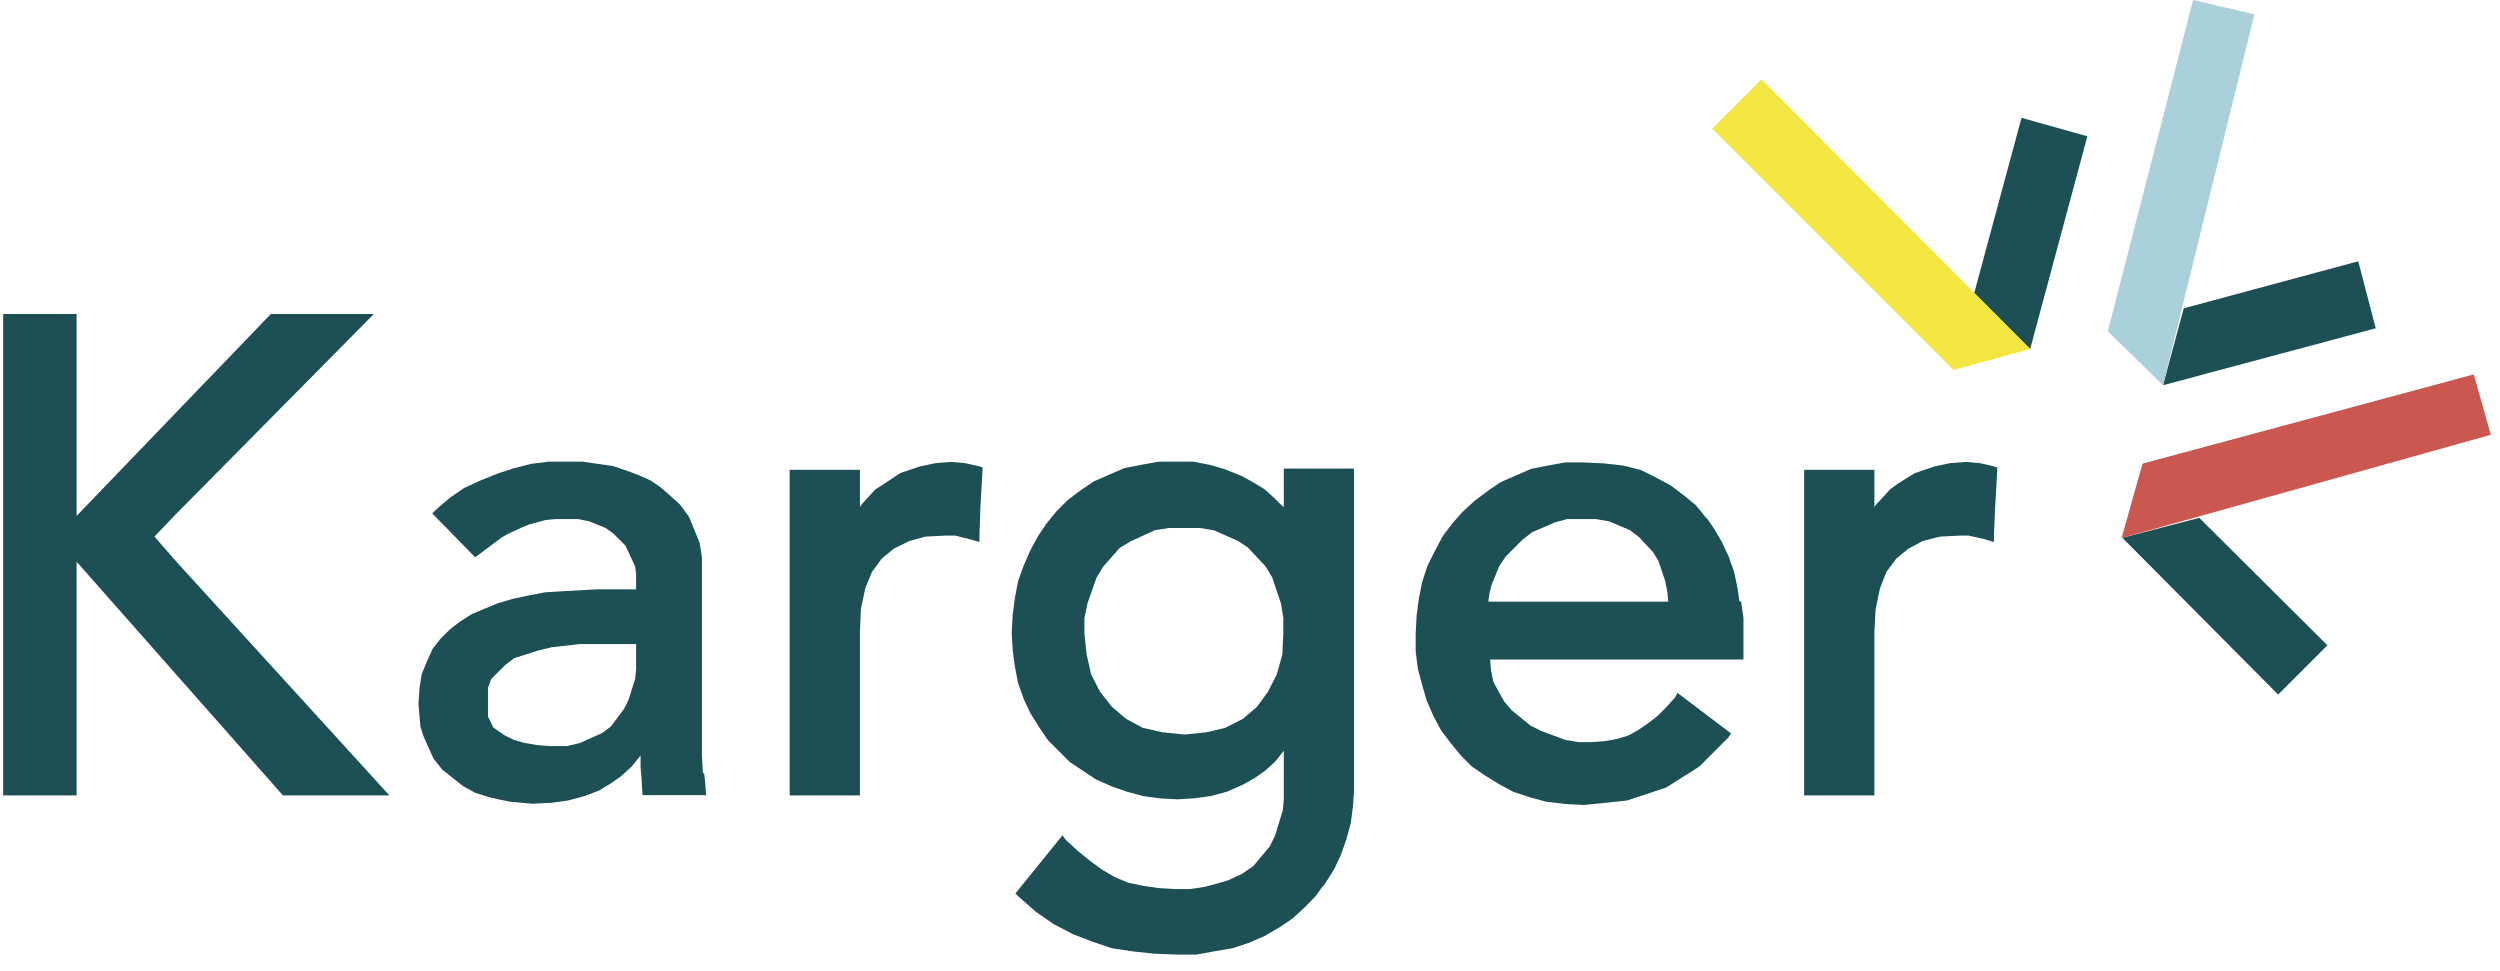
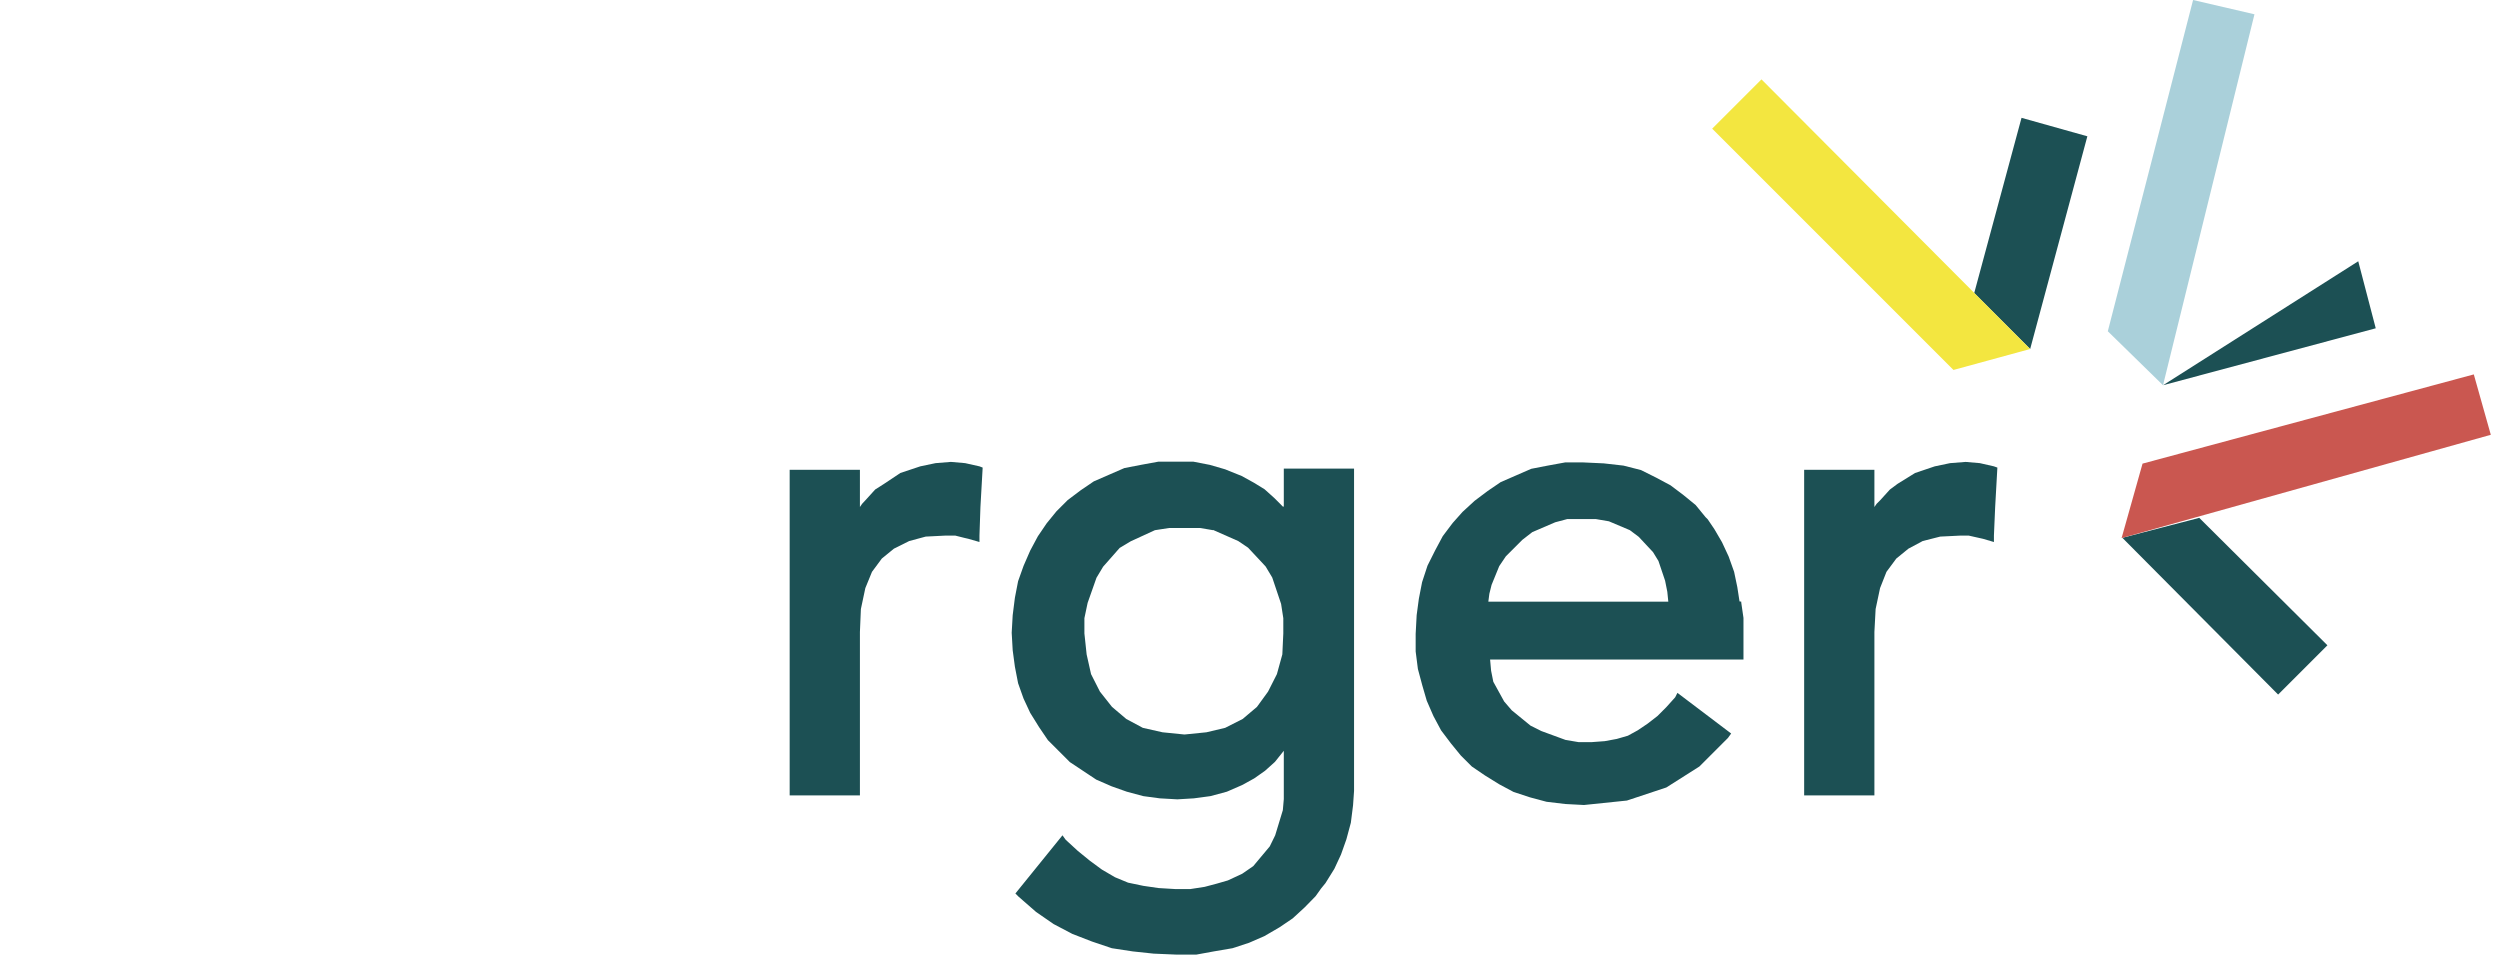
<svg xmlns="http://www.w3.org/2000/svg" width="121" height="47" viewBox="0 0 121 47" fill="none">
  <g clip-path="url(#clip0_173_3197)">
    <path fill-rule="evenodd" clip-rule="evenodd" d="M62.112 24.54L61.683 24.11L61.206 23.681L60.681 23.359L60.096 23.037L59.297 22.715L58.557 22.5L57.758 22.345H56.064L55.217 22.5L54.418 22.655L53.678 22.977L52.939 23.299L52.306 23.729L51.674 24.206L51.137 24.742L50.66 25.327L50.231 25.959L49.861 26.651L49.539 27.391L49.276 28.13L49.121 28.93L49.014 29.777L48.966 30.624L49.014 31.471L49.121 32.27L49.276 33.069L49.539 33.809L49.861 34.501L50.291 35.193L50.72 35.825L51.782 36.886L53.058 37.733L53.798 38.056L54.537 38.318L55.337 38.533L56.136 38.64L56.983 38.688L57.782 38.64L58.581 38.533L59.381 38.318L60.12 37.996L60.705 37.674L61.23 37.304L61.707 36.875L62.136 36.338V38.676L62.089 39.213L61.719 40.429L61.456 40.966L60.657 41.921L60.12 42.291L59.428 42.613L58.892 42.768L58.307 42.923L57.615 43.03H56.875L56.076 42.982L55.337 42.875L54.597 42.72L53.965 42.458L53.332 42.088L52.748 41.658L52.163 41.181L51.579 40.644L51.424 40.429L49.145 43.245L49.3 43.4L50.147 44.139L50.994 44.724L51.901 45.201L52.855 45.571L53.81 45.893L54.824 46.048L55.838 46.156L56.947 46.203H57.901L58.748 46.048L59.655 45.893L60.454 45.631L61.194 45.309L61.933 44.879L62.566 44.45L63.15 43.913L63.675 43.376L63.938 43.006L64.152 42.744L64.582 42.052L64.904 41.36L65.166 40.62L65.381 39.821L65.488 38.974L65.536 38.282V22.679H62.136V24.48L62.112 24.54ZM58.712 25.649L59.929 26.186L60.407 26.508L61.254 27.415L61.576 27.951L62.005 29.228L62.112 29.92V30.659L62.065 31.673L61.802 32.628L61.373 33.475L60.836 34.214L60.144 34.799L59.297 35.228L58.39 35.443L57.329 35.55L56.267 35.443L55.313 35.228L54.513 34.799L53.822 34.214L53.237 33.475L52.807 32.628L52.593 31.673L52.485 30.659V29.92L52.641 29.18L53.07 27.963L53.392 27.427L54.191 26.52L54.728 26.198L55.897 25.661L56.589 25.554H58.08L58.712 25.661V25.649Z" fill="#1C5054" />
    <path fill-rule="evenodd" clip-rule="evenodd" d="M96.506 22.571L95.826 22.416L95.135 22.357L94.383 22.416L93.643 22.571L92.689 22.893L91.842 23.418L91.472 23.693L90.995 24.218L90.828 24.385L90.721 24.54V22.738H87.321V38.497H90.721V30.588L90.78 29.478L90.995 28.464L91.305 27.677L91.782 27.033L92.367 26.556L93.059 26.186L93.906 25.971L94.86 25.924H95.29L95.767 26.031L95.981 26.079L96.506 26.234V25.924L96.566 24.54L96.673 22.631L96.506 22.571Z" fill="#1C5054" />
    <path fill-rule="evenodd" clip-rule="evenodd" d="M84.193 29.108L84.086 28.416L83.931 27.676L83.668 26.937L83.346 26.245L82.977 25.613L82.654 25.135L82.547 25.028L82.07 24.444L81.485 23.966L80.853 23.489L80.161 23.119L79.422 22.75L78.575 22.535L77.62 22.427L76.606 22.38H75.759L74.912 22.535L74.113 22.69L73.374 23.012L72.634 23.334L72.002 23.764L71.369 24.241L70.785 24.778L70.308 25.314L69.831 25.947L69.461 26.639L69.091 27.378L68.829 28.177L68.673 28.977L68.566 29.776L68.518 30.683V31.529L68.626 32.377L68.84 33.176L69.055 33.915L69.377 34.655L69.747 35.347L70.224 35.979L70.701 36.564L71.238 37.1L71.87 37.53L72.562 37.959L73.254 38.329L74.053 38.592L74.853 38.806L75.759 38.914L76.666 38.962L78.742 38.747L80.65 38.114L82.249 37.1L83.418 35.931L83.633 35.717L83.788 35.502L81.187 33.534L81.08 33.748L80.65 34.226L80.221 34.655L79.744 35.025L79.267 35.347L78.789 35.609L78.253 35.764L77.668 35.872L77.036 35.919H76.404L75.771 35.812L74.602 35.383L74.077 35.12L73.171 34.381L72.801 33.951L72.276 32.997L72.169 32.46L72.121 31.923H84.384V29.907L84.277 29.168V29.12L84.193 29.108ZM72.037 29.108L72.085 28.738L72.192 28.309L72.562 27.402L72.884 26.925L73.684 26.126L74.161 25.756L75.27 25.279L75.855 25.123H77.239L77.871 25.231L78.885 25.66L79.314 25.982L80.006 26.722L80.269 27.151L80.591 28.106L80.698 28.643L80.746 29.12H72.037V29.108Z" fill="#1C5054" />
    <path fill-rule="evenodd" clip-rule="evenodd" d="M46.714 22.416L46.022 22.356L45.282 22.416L44.542 22.571L43.576 22.893L42.789 23.418L42.359 23.692L41.882 24.217L41.727 24.384L41.62 24.539V22.738H38.22V38.497H41.62V30.588L41.667 29.478L41.882 28.464L42.204 27.677L42.681 27.033L43.266 26.555L44.006 26.186L44.805 25.971L45.759 25.923H46.236L46.666 26.031L46.869 26.078L47.406 26.233V25.923L47.453 24.539L47.561 22.631L47.406 22.571L46.714 22.416Z" fill="#1C5054" />
-     <path fill-rule="evenodd" clip-rule="evenodd" d="M7.477 25.971L8.432 24.969L18.095 15.198H13.108L3.708 24.969V15.198H0.153V38.496H3.708V27.188L13.693 38.496H18.846L8.539 27.188L7.477 25.971Z" fill="#1C5054" />
-     <path fill-rule="evenodd" clip-rule="evenodd" d="M34.021 37.435L33.973 36.588V26.973L33.866 26.281L33.389 25.112L33.341 25.005L32.911 24.42L32.386 23.943L31.957 23.573L31.48 23.251L30.895 22.989L30.311 22.774L29.678 22.559L28.939 22.452L28.199 22.344H26.553L25.706 22.452L24.859 22.666L24.06 22.929L23.261 23.251L22.461 23.621L21.769 24.098L21.137 24.635L20.922 24.85L22.998 26.973L23.428 26.651L24.275 26.019L24.537 25.864L25.229 25.541L25.599 25.386L26.398 25.172L26.875 25.124H27.985L28.509 25.231L29.309 25.553L29.678 25.816L30.263 26.4L30.418 26.723L30.74 27.414L30.788 27.784V28.524H28.879L28.032 28.572L27.185 28.619L26.386 28.667L25.587 28.822L24.847 28.977L24.108 29.192L23.475 29.454L22.843 29.717L22.259 30.087L21.781 30.456L21.304 30.933L20.934 31.411L20.672 31.995L20.41 32.627L20.302 33.319L20.254 34.059L20.302 34.644L20.35 35.18L20.505 35.657L20.72 36.135L20.982 36.719L21.412 37.256L22.425 38.055L23.01 38.377L23.702 38.592L24.179 38.7L24.716 38.807L25.253 38.855L25.778 38.902L26.684 38.855L27.483 38.747L28.283 38.532L28.975 38.27L29.512 37.948L30.048 37.578L30.573 37.101L31.003 36.564V37.101L31.05 37.685L31.098 38.485H34.176L34.128 37.852L34.08 37.423L34.021 37.435ZM26.637 36.111L26.004 36.063L25.372 35.956L24.847 35.801L24.418 35.586L23.881 35.216L23.618 34.679V33.295L23.773 32.866L24.465 32.174L24.895 31.852L26.064 31.482L26.696 31.327L28.08 31.172H30.788V32.389L30.74 32.866L30.418 33.88L30.203 34.309L29.571 35.157L29.142 35.479L28.08 35.956L27.448 36.111H26.648H26.637Z" fill="#1C5054" />
-     <path fill-rule="evenodd" clip-rule="evenodd" d="M114.139 12.645L105.693 14.923L104.691 18.645L114.986 15.889L114.139 12.645Z" fill="#1C5054" />
+     <path fill-rule="evenodd" clip-rule="evenodd" d="M114.139 12.645L104.691 18.645L114.986 15.889L114.139 12.645Z" fill="#1C5054" />
    <path fill-rule="evenodd" clip-rule="evenodd" d="M102.018 16.033L104.69 18.645L109.116 0.692L106.145 -0L102.018 16.033Z" fill="#AAD0DA" />
    <path fill-rule="evenodd" clip-rule="evenodd" d="M106.444 25.064L102.722 26.03L110.261 33.617L112.647 31.232L106.444 25.064Z" fill="#1C5054" />
    <path fill-rule="evenodd" clip-rule="evenodd" d="M103.699 22.439L102.685 26.042L120.555 21.044L119.732 18.121L103.699 22.439Z" fill="#CA5750" />
    <path fill-rule="evenodd" clip-rule="evenodd" d="M97.842 5.703L95.552 14.184L98.26 16.892L101.028 6.597L97.842 5.703Z" fill="#1C5054" />
    <path fill-rule="evenodd" clip-rule="evenodd" d="M85.255 3.842L82.869 6.227L94.548 17.906L98.258 16.892L85.255 3.842Z" fill="#F3E640" />
  </g>
  <defs>
    <clipPath id="clip0_173_3197">
      <rect width="120.402" height="46.25" fill="white" transform="translate(0.149)" />
    </clipPath>
  </defs>
</svg>